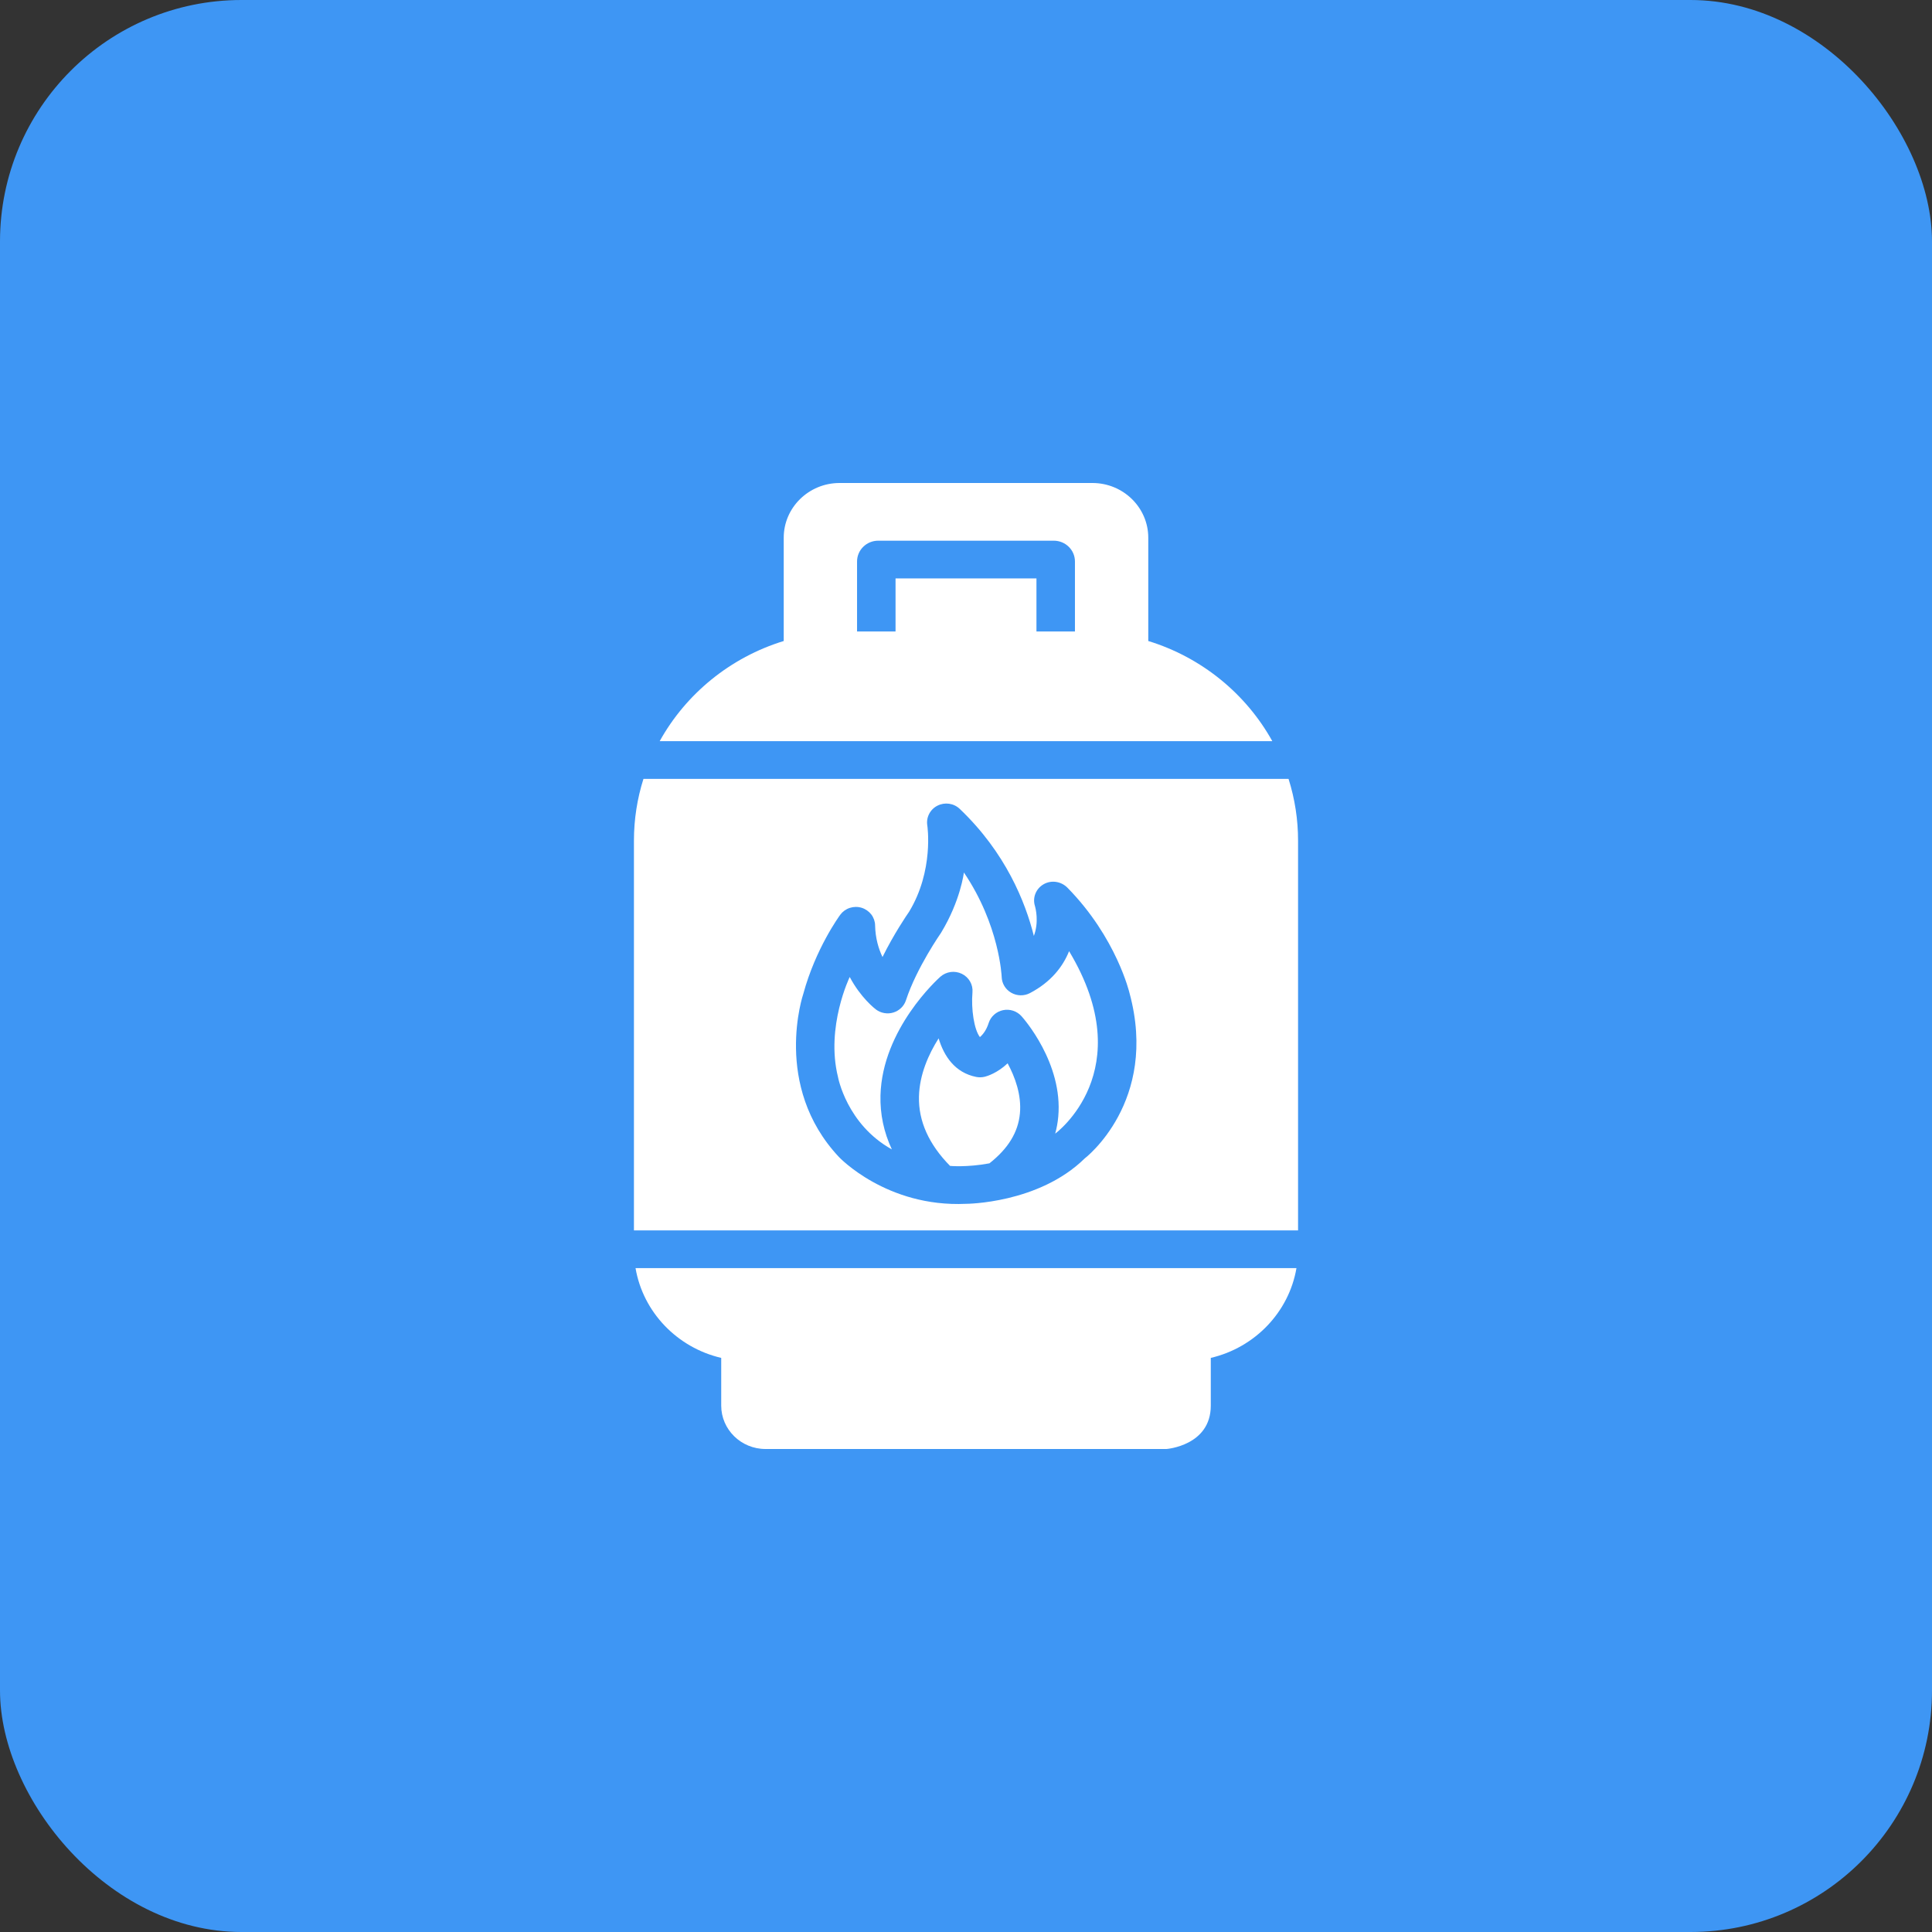
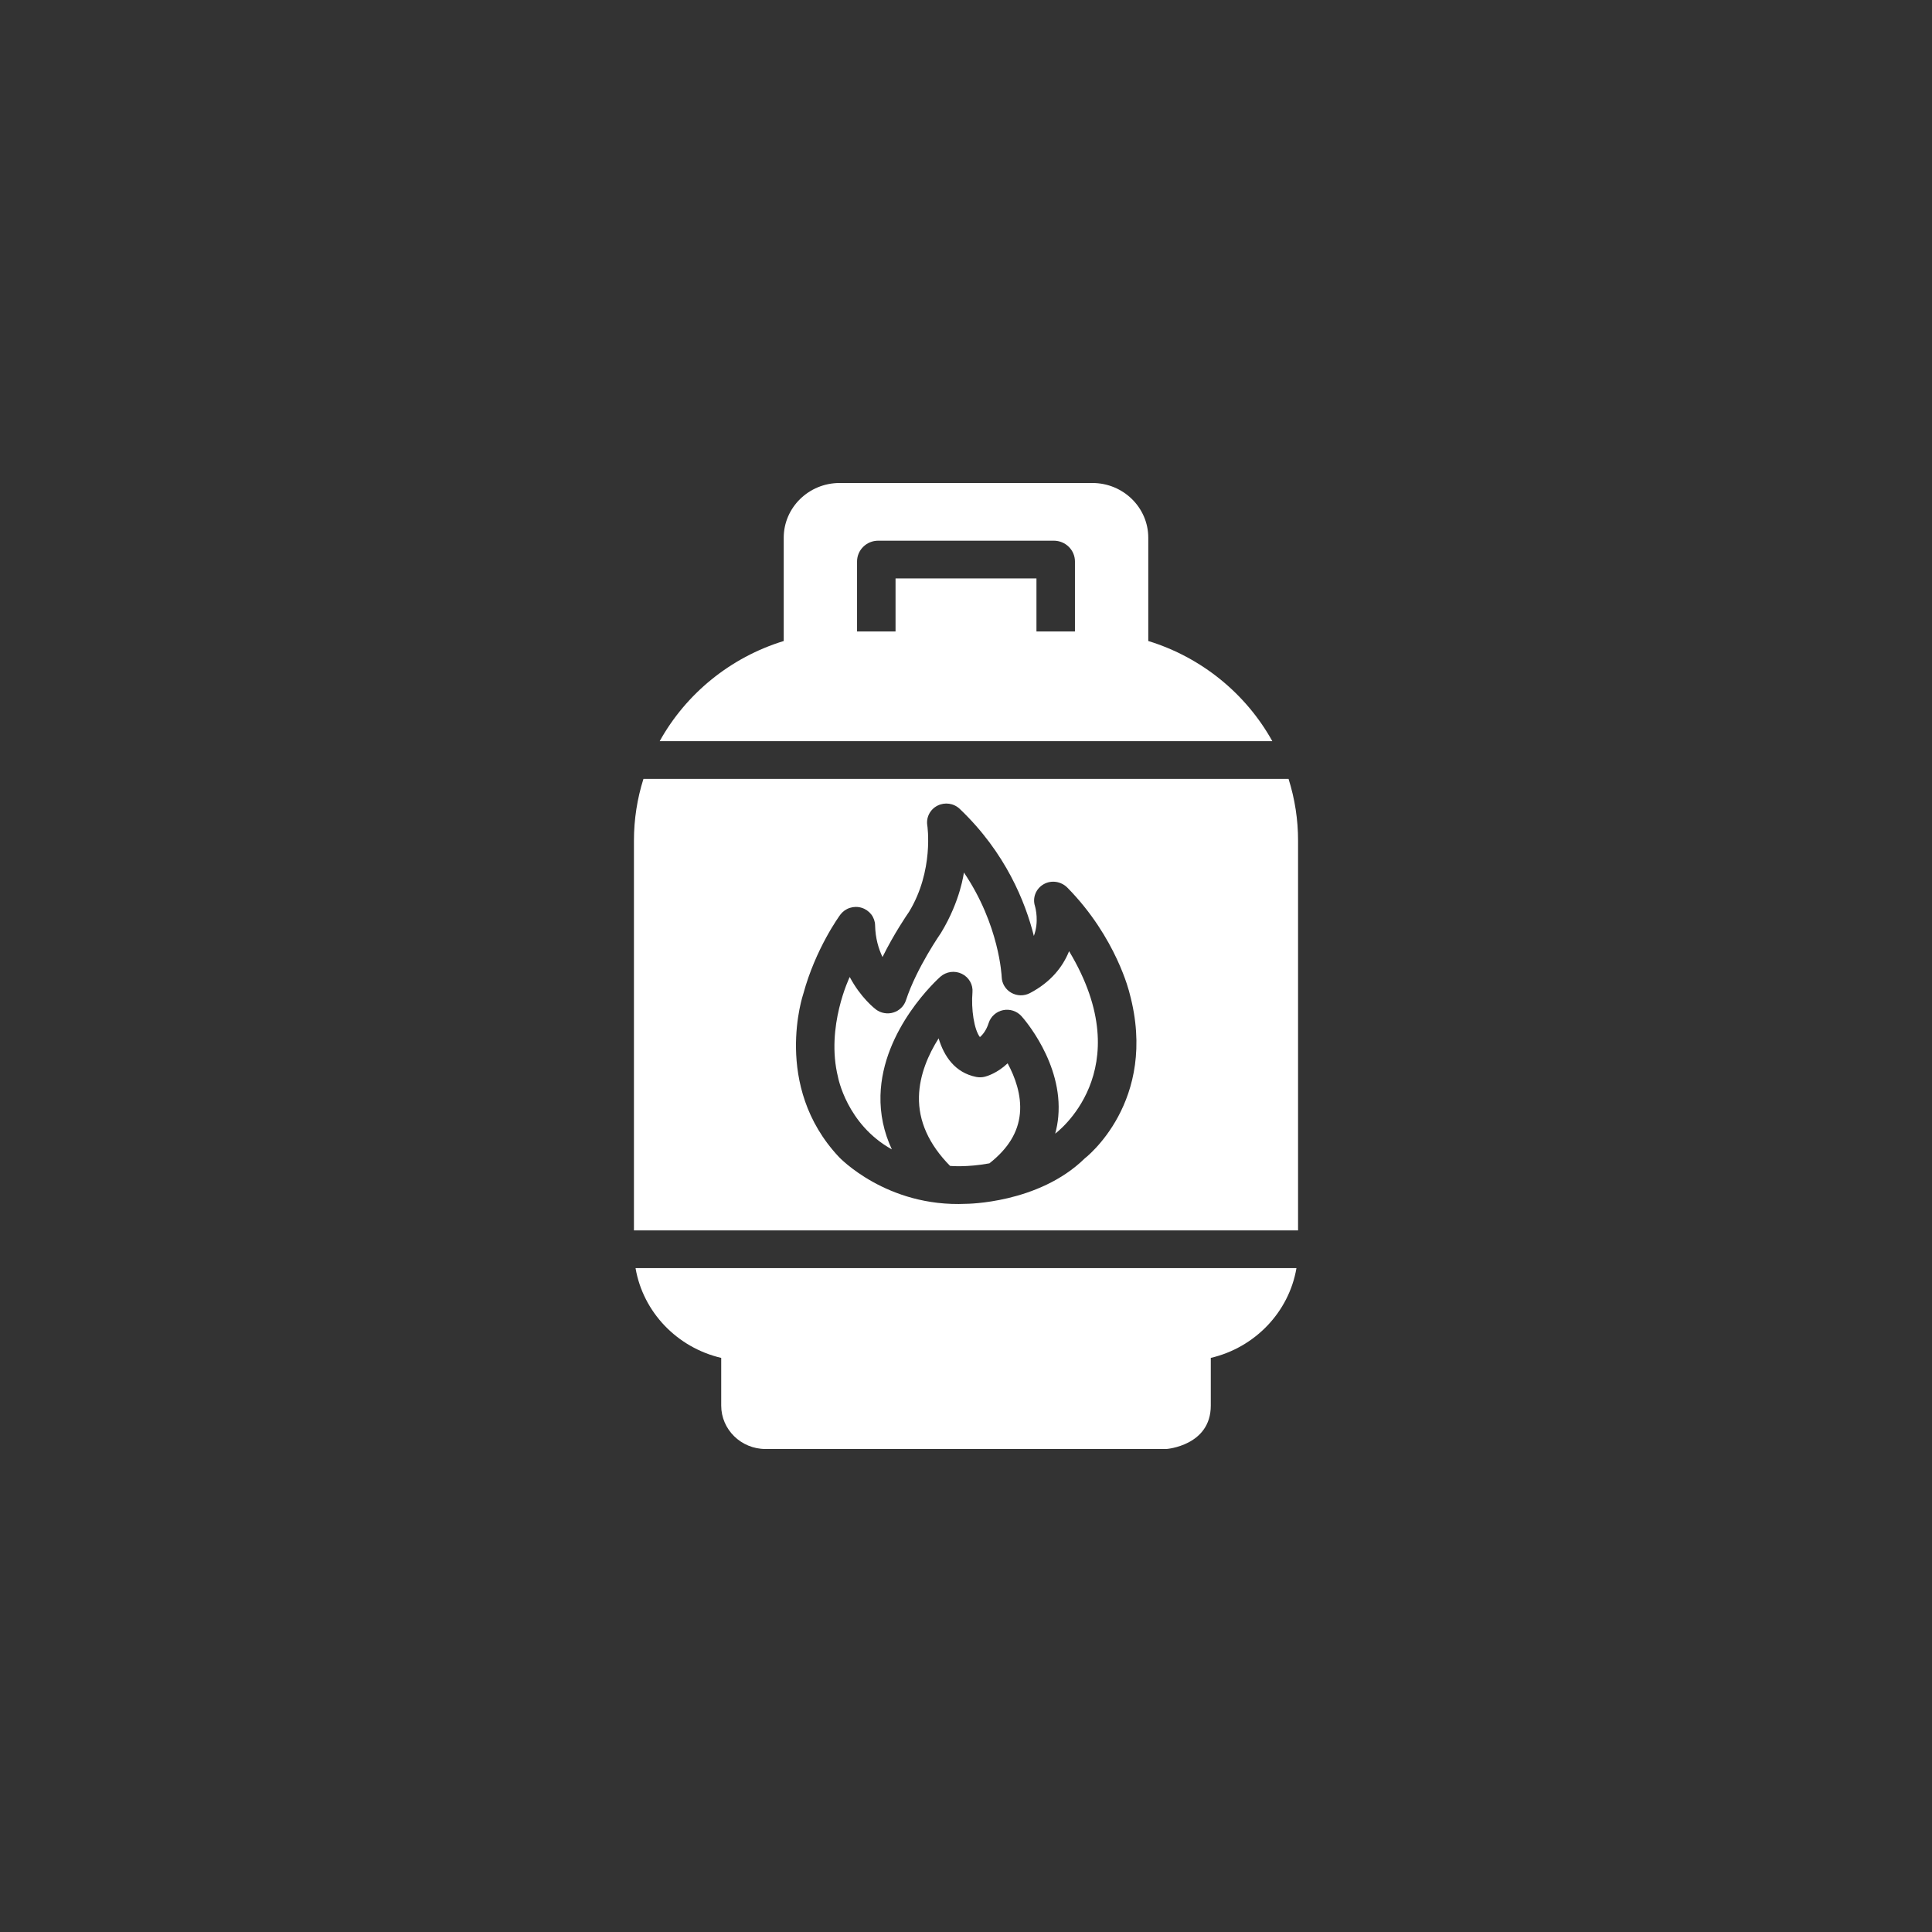
<svg xmlns="http://www.w3.org/2000/svg" width="64" height="64" viewBox="0 0 64 64" fill="none">
  <rect x="0" y="0" width="64" height="64" fill="#333333" stroke="none" />
-   <rect width="64" height="64" rx="8" fill="#3E96F4" />
  <path d="M33.379 35.224C33.62 35.669 33.844 36.267 33.786 36.887C33.727 37.509 33.396 38.049 32.776 38.537C32.031 38.676 31.472 38.622 31.472 38.622C30.77 37.91 30.422 37.137 30.442 36.325C30.459 35.596 30.76 34.923 31.093 34.397C31.27 34.983 31.629 35.533 32.339 35.675C32.436 35.694 32.535 35.691 32.631 35.666C32.691 35.651 33.036 35.55 33.379 35.224ZM34.121 32.896C34.025 32.947 33.918 32.972 33.809 32.971C33.7 32.969 33.593 32.94 33.499 32.886C33.405 32.832 33.326 32.756 33.271 32.664C33.215 32.572 33.185 32.468 33.182 32.361C33.181 32.342 33.111 30.645 31.93 28.902C31.93 28.902 31.823 29.829 31.174 30.899C31.167 30.911 30.363 32.059 30.011 33.135C29.98 33.23 29.926 33.317 29.853 33.388C29.781 33.458 29.692 33.511 29.594 33.541C29.497 33.571 29.393 33.577 29.292 33.559C29.192 33.542 29.097 33.501 29.015 33.439C28.984 33.416 28.514 33.054 28.148 32.364C28.148 32.364 27.346 34.014 27.76 35.679C27.76 35.679 28.046 37.244 29.544 38.075C29.278 37.506 29.151 36.908 29.167 36.286C29.225 34.087 31.073 32.425 31.151 32.355C31.246 32.271 31.365 32.217 31.492 32.199C31.619 32.182 31.748 32.203 31.863 32.259C31.977 32.315 32.072 32.403 32.135 32.513C32.198 32.622 32.225 32.747 32.214 32.872C32.167 33.425 32.267 34.105 32.461 34.355C32.559 34.271 32.675 34.127 32.751 33.888C32.785 33.782 32.847 33.687 32.931 33.612C33.014 33.538 33.116 33.486 33.227 33.463C33.337 33.44 33.452 33.446 33.559 33.481C33.666 33.516 33.762 33.578 33.837 33.661C33.894 33.723 35.219 35.215 35.056 36.993C35.039 37.182 35.005 37.369 34.955 37.553C34.955 37.553 37.802 35.479 35.415 31.509C35.207 32.027 34.811 32.533 34.121 32.896ZM42.147 24.552H21.853C22.724 22.981 24.195 21.776 25.962 21.234V17.812C25.962 16.813 26.792 16 27.811 16H36.188C37.208 16 38.038 16.813 38.038 17.812V21.234C39.805 21.776 41.276 22.982 42.147 24.552ZM35.609 18.599C35.609 18.22 35.295 17.911 34.908 17.911H29.092C28.705 17.911 28.391 18.22 28.391 18.599V20.919H29.666V19.161H34.334V20.919H35.609V18.599ZM43 27.85V40.758H21V27.85C21 27.137 21.11 26.449 21.315 25.802H42.685C42.894 26.465 43.001 27.156 43 27.85ZM37.417 32.898C37.417 32.898 36.99 31.064 35.361 29.407C35.155 29.198 34.833 29.144 34.576 29.289C34.319 29.434 34.197 29.732 34.283 30.01C34.305 30.086 34.423 30.537 34.248 31.004C33.968 29.887 33.315 28.244 31.791 26.794C31.594 26.607 31.298 26.565 31.054 26.689C30.935 26.749 30.839 26.845 30.779 26.962C30.718 27.079 30.697 27.212 30.718 27.342C30.72 27.357 30.944 28.839 30.113 30.206C30.032 30.322 29.613 30.937 29.234 31.703C29.103 31.429 28.998 31.079 28.989 30.655C28.987 30.524 28.942 30.397 28.862 30.292C28.781 30.188 28.669 30.11 28.542 30.071C28.414 30.032 28.277 30.034 28.151 30.075C28.024 30.116 27.913 30.196 27.835 30.302C27.802 30.347 27.018 31.421 26.61 32.924C26.61 32.924 25.573 35.965 27.79 38.326C27.79 38.326 29.362 40 32.002 39.878C32.002 39.878 34.401 39.875 35.932 38.375C35.932 38.375 38.394 36.502 37.417 32.898ZM23.891 44.982V46.562C23.891 47.355 24.549 48 25.358 48H38.642C38.642 48 40.109 47.891 40.109 46.562V44.982C41.566 44.642 42.697 43.47 42.947 42.008H21.053C21.303 43.47 22.434 44.642 23.891 44.982Z" fill="white" />
</svg>